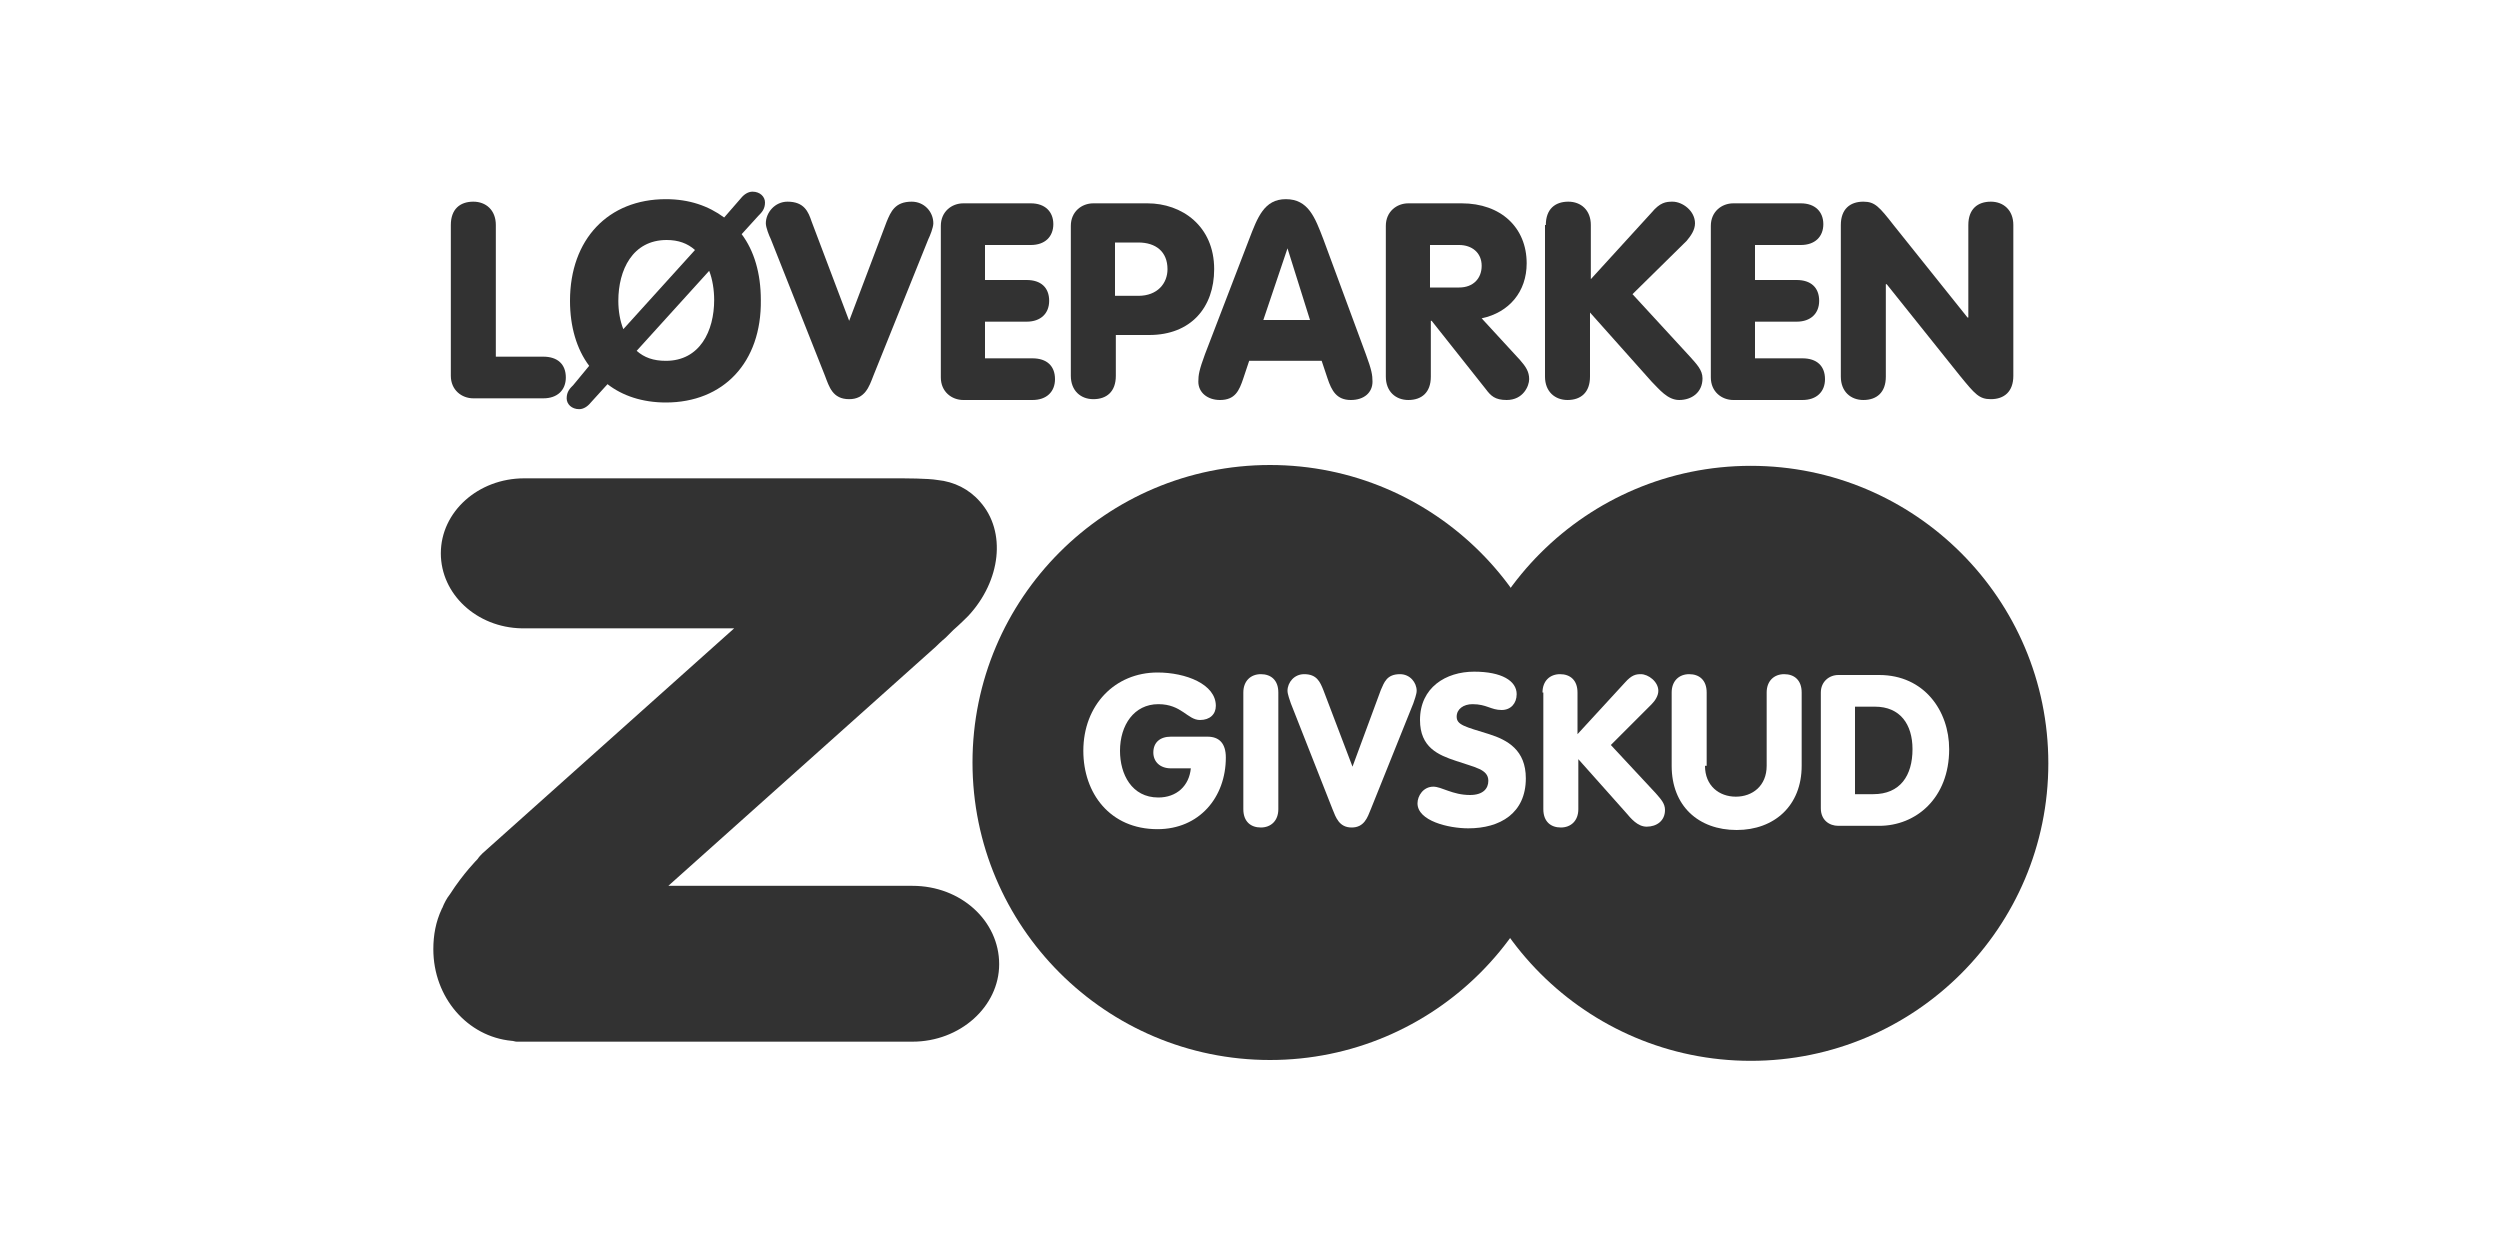
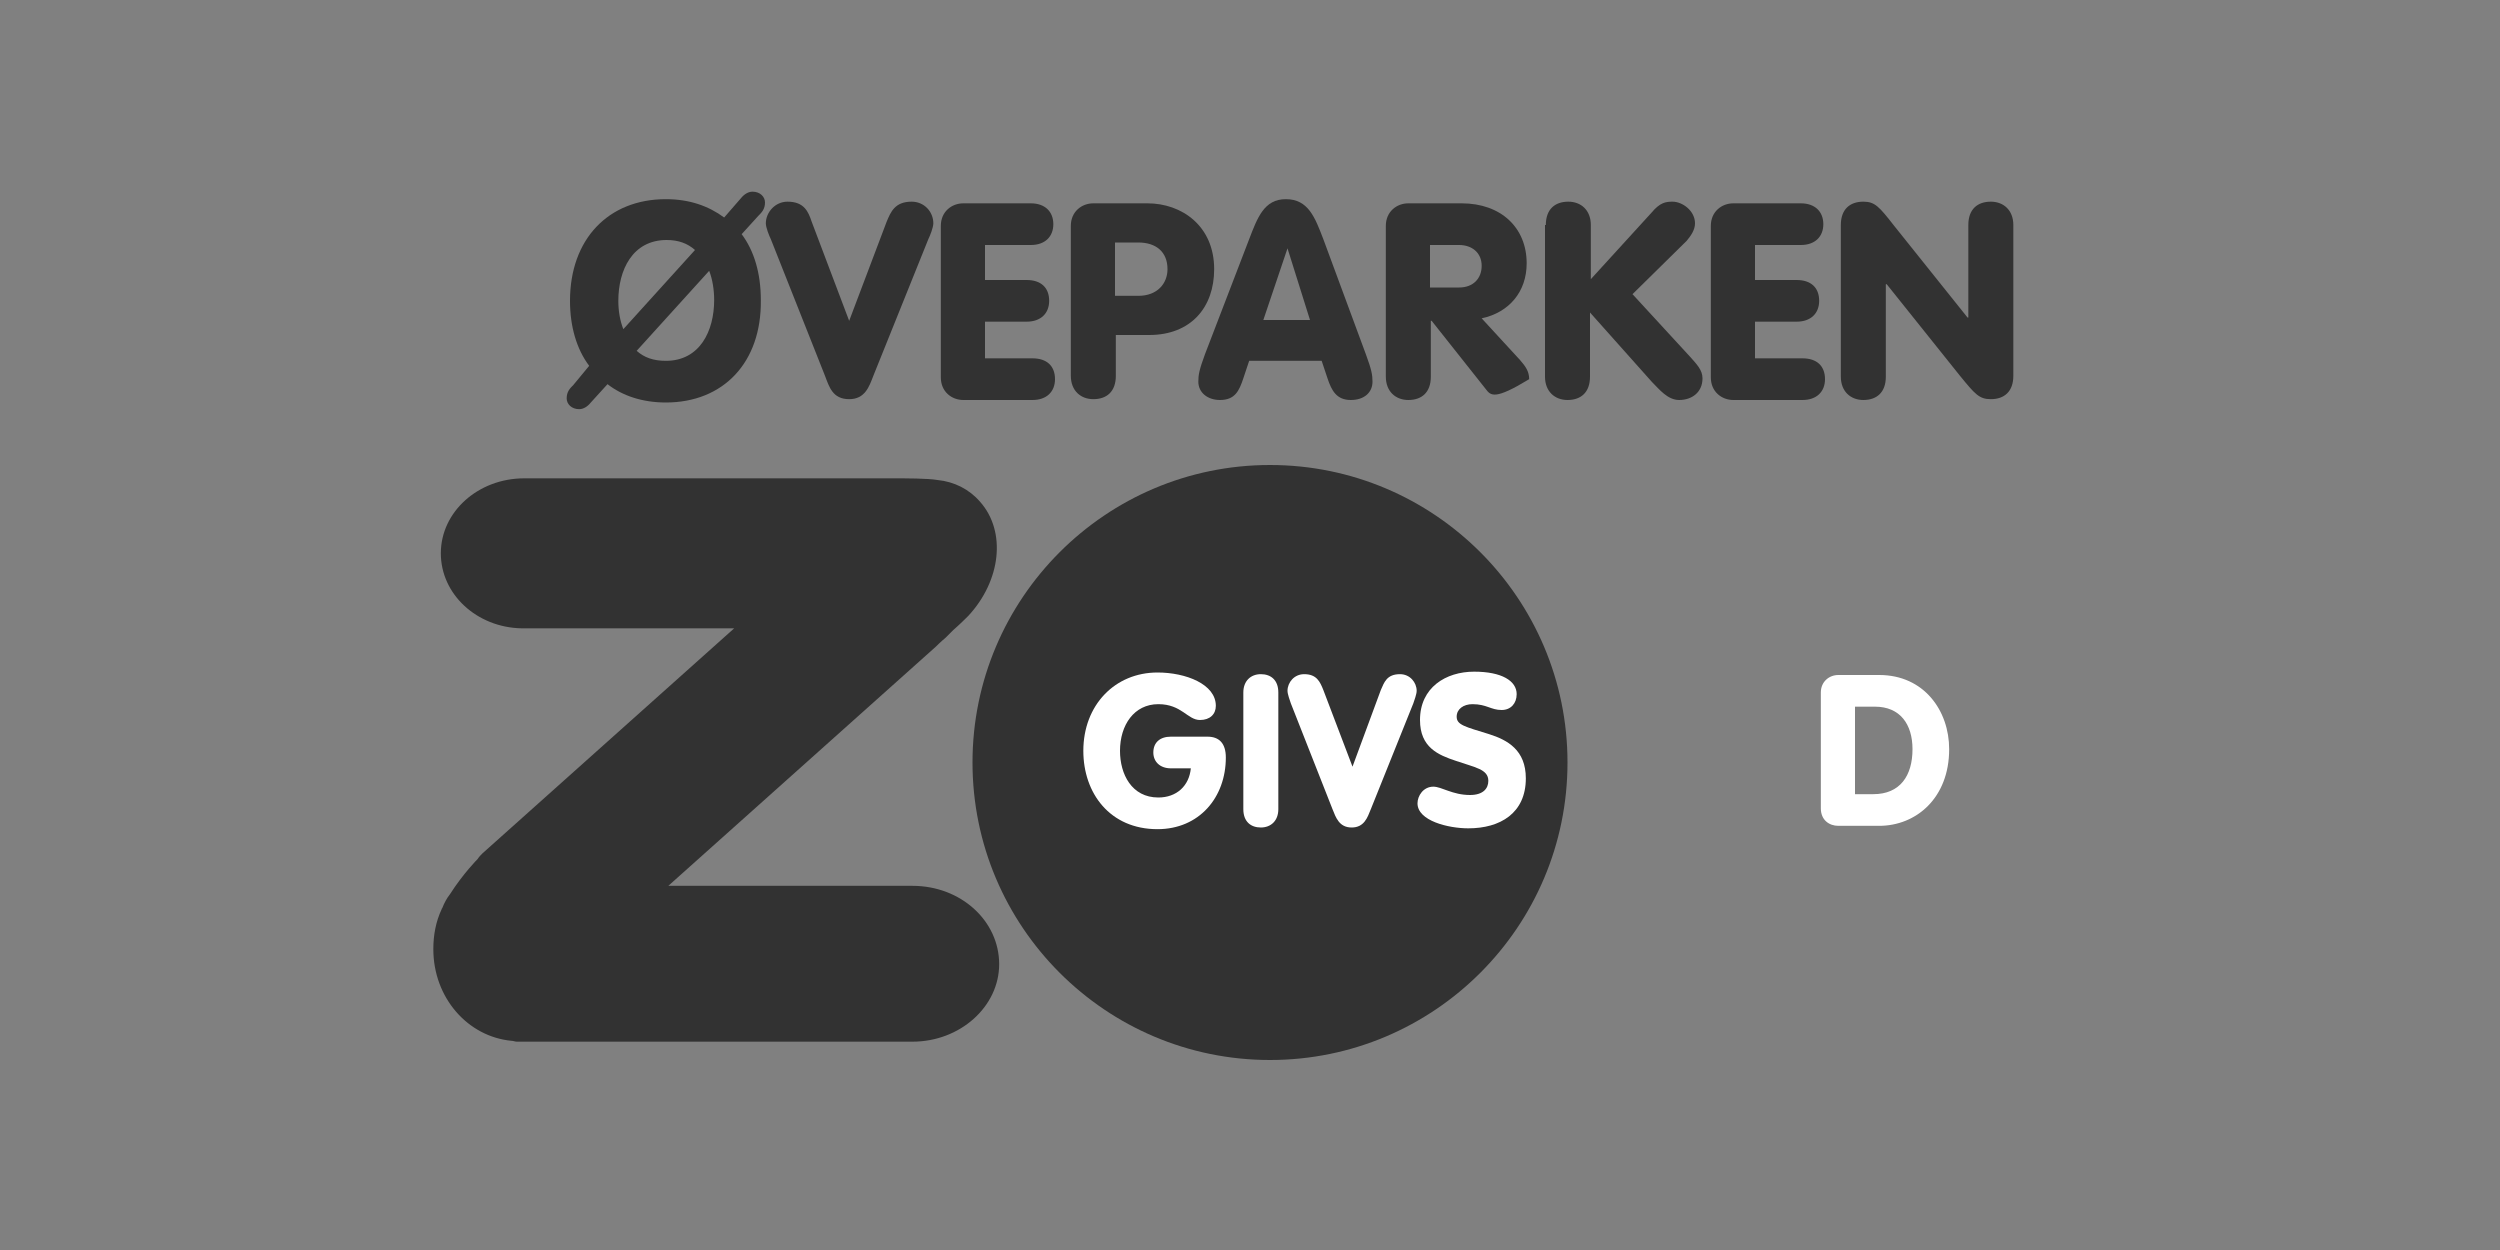
<svg xmlns="http://www.w3.org/2000/svg" width="300" height="150" viewBox="0 0 300 150" fill="none">
  <rect x="0" y="0" width="300" height="150" fill="#808080" stroke="none" />
  <g clip-path="url(#clip0_59_4691)">
-     <rect width="300" height="150" fill="white" />
-     <path d="M54.1 27C54.1 25.1 55.2 24.2 56.8 24.2C58.3 24.2 59.5 25.2 59.5 27V42.8H65.2C66.9 42.8 67.9 43.7 67.9 45.3C67.9 46.8 66.9 47.8 65.2 47.8H56.8C55.4 47.8 54.1 46.8 54.1 45.1V27Z" fill="#323232" />
    <path d="M76.4 42.1C77.3 42.9 78.4 43.3 79.9 43.3C84 43.3 85.7 39.7 85.7 36C85.7 34.8 85.5 33.5 85.1 32.5L76.4 42.1ZM83.4 30C82.5 29.2 81.4 28.8 80 28.8C75.9 28.8 74.2 32.4 74.2 36.1C74.2 37.3 74.4 38.5 74.8 39.5L83.4 30ZM70.7 43.9C69.2 41.9 68.4 39.2 68.4 36.1C68.4 28.7 73 23.9 79.9 23.9C82.7 23.9 85 24.7 86.9 26.1L88.9 23.8C89.3 23.3 89.8 23 90.3 23C91.2 23 91.8 23.6 91.8 24.3C91.8 25.1 91.4 25.5 91 25.9L89 28.1C90.5 30.1 91.3 32.8 91.3 36C91.4 43.5 86.8 48.3 79.9 48.3C77.1 48.3 74.7 47.5 72.9 46.1L70.9 48.3C70.5 48.8 70 49.1 69.5 49.1C68.6 49.1 68 48.5 68 47.8C68 47 68.4 46.6 68.8 46.2L70.7 43.9Z" fill="#323232" />
    <path d="M106.4 26.6C106.9 25.4 107.4 24.2 109.4 24.2C110.9 24.2 112 25.4 112 26.8C112 27.3 111.6 28.3 111.4 28.7L104.8 45.1C104.3 46.4 103.8 47.9 101.9 47.9C99.9 47.9 99.5 46.4 99 45.1L92.5 28.7C92.3 28.3 91.9 27.3 91.9 26.8C91.9 25.5 93 24.2 94.5 24.2C96.5 24.2 97 25.4 97.4 26.6L101.9 38.5L106.4 26.6Z" fill="#323232" />
    <path d="M112.9 27.1C112.9 25.4 114.2 24.4 115.6 24.4H123.7C125.4 24.4 126.4 25.4 126.4 26.9C126.4 28.4 125.4 29.4 123.7 29.4H118.2V33.6H123.2C124.9 33.6 125.9 34.5 125.9 36.1C125.9 37.6 124.9 38.6 123.2 38.6H118.2V43H123.9C125.6 43 126.6 43.9 126.6 45.5C126.6 47 125.6 48 123.9 48H115.6C114.2 48 112.9 47 112.9 45.3V27.1Z" fill="#323232" />
    <path d="M133.8 35.5H136.6C138.9 35.5 140.1 34 140.1 32.3C140.1 30.2 138.7 29.1 136.6 29.1H133.8V35.5ZM128.5 27.1C128.5 25.4 129.8 24.4 131.2 24.4H137.7C141.8 24.4 145.7 27.1 145.7 32.3C145.7 36.9 142.9 40.2 137.9 40.2H133.9V45.1C133.9 47 132.8 47.9 131.2 47.9C129.7 47.9 128.5 46.9 128.5 45.1V27.1Z" fill="#323232" />
    <path d="M154.5 29.8L151.6 38.4H157.2L154.5 29.8ZM149.9 28.7C150.9 26.1 151.7 23.9 154.3 23.9C157 23.9 157.8 26.1 158.8 28.7L163.9 42.5C164.6 44.4 164.7 45 164.7 45.8C164.7 47.1 163.7 48 162.1 48C160.4 48 159.8 46.9 159.3 45.4L158.6 43.3H149.9L149.2 45.4C148.7 46.9 148.2 48 146.4 48C144.9 48 143.8 47.1 143.8 45.8C143.8 45 143.9 44.4 144.6 42.5L149.9 28.7Z" fill="#323232" />
-     <path d="M171.6 34.5H175.1C176.8 34.5 177.8 33.4 177.8 31.9C177.8 30.3 176.6 29.4 175.1 29.4H171.6V34.5ZM166.3 27.1C166.3 25.4 167.6 24.4 169 24.4H175.4C180.1 24.4 183.2 27.3 183.2 31.6C183.2 35 181.1 37.5 177.8 38.2L182.4 43.2C183.1 44 183.5 44.6 183.5 45.5C183.5 46.3 182.8 48 180.8 48C179.4 48 178.9 47.5 178.3 46.7L171.8 38.5H171.7V45.2C171.7 47.1 170.6 48 169 48C167.5 48 166.3 47 166.3 45.2V27.1Z" fill="#323232" />
+     <path d="M171.6 34.5H175.1C176.8 34.5 177.8 33.4 177.8 31.9C177.8 30.3 176.6 29.4 175.1 29.4H171.6V34.5ZM166.3 27.1C166.3 25.4 167.6 24.4 169 24.4H175.4C180.1 24.4 183.2 27.3 183.2 31.6C183.2 35 181.1 37.5 177.8 38.2L182.4 43.2C183.1 44 183.5 44.6 183.5 45.5C179.4 48 178.9 47.5 178.3 46.7L171.8 38.5H171.7V45.2C171.7 47.1 170.6 48 169 48C167.5 48 166.3 47 166.3 45.2V27.1Z" fill="#323232" />
    <path d="M185.5 27C185.5 25.1 186.6 24.2 188.2 24.2C189.7 24.2 190.9 25.2 190.9 27V33.5L198.2 25.5C199.2 24.3 199.9 24.2 200.7 24.2C201.9 24.2 203.4 25.3 203.4 26.8C203.4 27.6 202.9 28.3 202.4 28.9L195.9 35.3L202.8 42.8C203.6 43.7 204.3 44.4 204.3 45.4C204.3 47.1 203 48 201.5 48C200.1 48 199.1 46.7 198.2 45.8L190.8 37.5V45.2C190.8 47.1 189.7 48 188.1 48C186.6 48 185.4 47 185.4 45.2V27" fill="#323232" />
    <path d="M205.3 27.1C205.3 25.4 206.6 24.4 208 24.4H216.1C217.8 24.4 218.8 25.4 218.8 26.9C218.8 28.4 217.8 29.4 216.1 29.4H210.6V33.6H215.6C217.3 33.6 218.3 34.5 218.3 36.1C218.3 37.6 217.3 38.6 215.6 38.6H210.6V43H216.3C218 43 219 43.9 219 45.5C219 47 218 48 216.3 48H208C206.6 48 205.3 47 205.3 45.3V27.1Z" fill="#323232" />
    <path d="M220.9 27C220.9 25.1 222 24.2 223.6 24.2C225 24.2 225.5 24.8 227.3 27.1L236.1 38.1H236.2V27C236.2 25.1 237.3 24.2 238.9 24.2C240.4 24.2 241.6 25.2 241.6 27V45.1C241.6 47 240.5 47.9 238.9 47.9C237.5 47.9 237 47.3 235.2 45.1L226.4 34.1H226.3V45.2C226.3 47.1 225.2 48 223.6 48C222.1 48 220.9 47 220.9 45.2V27Z" fill="#323232" />
    <path d="M188.1 91.5C188.1 111.2 172.1 127.2 152.4 127.2C132.7 127.2 116.7 111.2 116.7 91.5C116.7 71.8 132.7 55.8 152.4 55.8C172.1 55.8 188.1 71.8 188.1 91.5Z" fill="#323232" />
-     <path d="M245.8 91.6C245.8 111.3 229.8 127.3 210.1 127.3C190.4 127.3 174.4 111.3 174.4 91.6C174.4 71.9 190.4 55.9 210.1 55.9C229.8 55.9 245.8 71.9 245.8 91.6Z" fill="#323232" />
    <path d="M144.9 88.4C146.3 88.4 147.1 89.2 147.1 90.9C147.1 95.7 143.9 99.5 138.9 99.5C133.2 99.5 130 95.2 130 90.1C130 84.6 133.8 80.7 138.9 80.7C142.3 80.7 145.9 82.1 145.9 84.7C145.9 85.7 145.2 86.4 144 86.4C142.5 86.4 141.8 84.5 139 84.5C136.1 84.5 134.4 87 134.4 90.1C134.4 92.9 135.8 95.7 139 95.7C141.2 95.7 142.7 94.3 142.9 92.2H140.5C139.2 92.2 138.4 91.4 138.4 90.3C138.4 89.1 139.2 88.4 140.5 88.4H144.9Z" fill="white" />
    <path d="M153.4 97.1C153.4 98.5 152.5 99.3 151.3 99.3C150.1 99.3 149.2 98.6 149.2 97.1V83.1C149.2 81.7 150.1 80.9 151.3 80.9C152.5 80.9 153.4 81.6 153.4 83.1V97.1Z" fill="white" />
    <path d="M165.7 82.8C166.1 81.9 166.4 80.9 168 80.9C169.2 80.9 170 81.9 170 82.9C170 83.3 169.7 84.1 169.6 84.4L164.5 97.1C164.1 98.1 163.7 99.3 162.2 99.3C160.7 99.3 160.3 98.1 159.9 97.1L154.9 84.4C154.8 84.1 154.5 83.3 154.5 82.9C154.5 81.9 155.3 80.9 156.5 80.9C158 80.9 158.4 81.8 158.8 82.8L162.3 92L165.7 82.8Z" fill="white" />
    <path d="M172 94.4C173 94.4 174.3 95.4 176.4 95.4C178 95.4 178.6 94.6 178.6 93.7C178.6 92.3 177 92.1 174.7 91.3C172.6 90.6 170.4 89.7 170.4 86.4C170.4 82.5 173.5 80.6 176.9 80.6C180.2 80.6 182 81.7 182 83.3C182 84.4 181.3 85.2 180.2 85.2C178.9 85.2 178.4 84.5 176.7 84.5C175.6 84.5 174.8 85.1 174.8 86C174.8 87 175.8 87.2 178.7 88.1C180.9 88.8 183.1 90 183.1 93.4C183.1 97.6 180 99.4 176.2 99.4C173.8 99.4 170.1 98.5 170.1 96.4C170.1 95.5 170.8 94.4 172 94.4Z" fill="white" />
-     <path d="M185.1 83.1C185.1 81.7 186 80.9 187.2 80.9C188.4 80.9 189.3 81.6 189.3 83.1V88.1L195 81.9C195.8 81 196.3 80.9 196.9 80.9C197.8 80.9 199 81.8 199 82.9C199 83.5 198.6 84.1 198.2 84.5L193.3 89.4L198.7 95.2C199.3 95.9 199.8 96.4 199.8 97.2C199.8 98.5 198.8 99.2 197.6 99.2C196.5 99.2 195.7 98.2 195.1 97.5L189.4 91.1V97.1C189.4 98.5 188.5 99.3 187.3 99.3C186.1 99.3 185.2 98.6 185.2 97.1V83.1" fill="white" />
-     <path d="M204.6 91.9C204.6 94.3 206.3 95.6 208.3 95.6C210.3 95.6 212 94.3 212 91.9V83.1C212 81.7 212.9 80.9 214.1 80.9C215.3 80.9 216.2 81.6 216.2 83.1V91.9C216.2 96.7 212.9 99.6 208.4 99.6C203.8 99.6 200.6 96.7 200.6 91.9V83.1C200.6 81.7 201.5 80.9 202.7 80.9C203.9 80.9 204.8 81.6 204.8 83.1V91.9" fill="white" />
    <path d="M222.6 95.3H224.8C228 95.3 229.5 93.1 229.5 89.9C229.5 86.9 228 84.8 225 84.8H222.6V95.3ZM218.5 83.1C218.5 81.8 219.5 81 220.6 81H225.5C230.9 81 233.9 85.3 233.9 89.9C233.9 95.8 229.9 99.1 225.5 99.1H220.6C219.5 99.1 218.5 98.4 218.5 97V83.1Z" fill="white" />
    <path d="M109.5 106.3C109.4 106.3 109.3 106.3 109.3 106.3C109.2 106.3 109.1 106.3 109.1 106.3H109H108.9H80.2L112.3 77.6C112.4 77.5 112.9 77 113.5 76.5L114.3 75.7L114.4 75.6C115.2 74.9 115.9 74.2 116.2 73.9C120.1 69.7 120.8 63.8 117.6 60.2C116.3 58.7 114.5 57.8 112.5 57.6C111.4 57.4 108.3 57.4 108.3 57.4H63H62.9C57.4 57.4 52.9 61.4 52.9 66.4C52.9 71.3 57.2 75.3 62.6 75.4H62.7H88.1L57.9 102.4C57.7 102.6 57.5 102.8 57.3 103.1C57.3 103.1 55.6 104.8 54 107.3C53.6 107.8 53.3 108.4 53.1 108.9C53.1 109 53 109 53 109.1C52.3 110.6 52 112.2 52 113.9C52 119.7 56.1 124.4 61.4 124.9C61.6 124.9 61.8 125 62 125H108.9C109 125 109 125 109.1 125C109.2 125 109.3 125 109.3 125C109.4 125 109.5 125 109.5 125C115.2 125 119.9 120.8 119.9 115.7C119.9 110.5 115.3 106.3 109.5 106.3Z" fill="#323232" />
  </g>
  <defs>
    <clipPath id="clip0_59_4691">
      <rect width="300" height="150" fill="white" />
    </clipPath>
  </defs>
</svg>